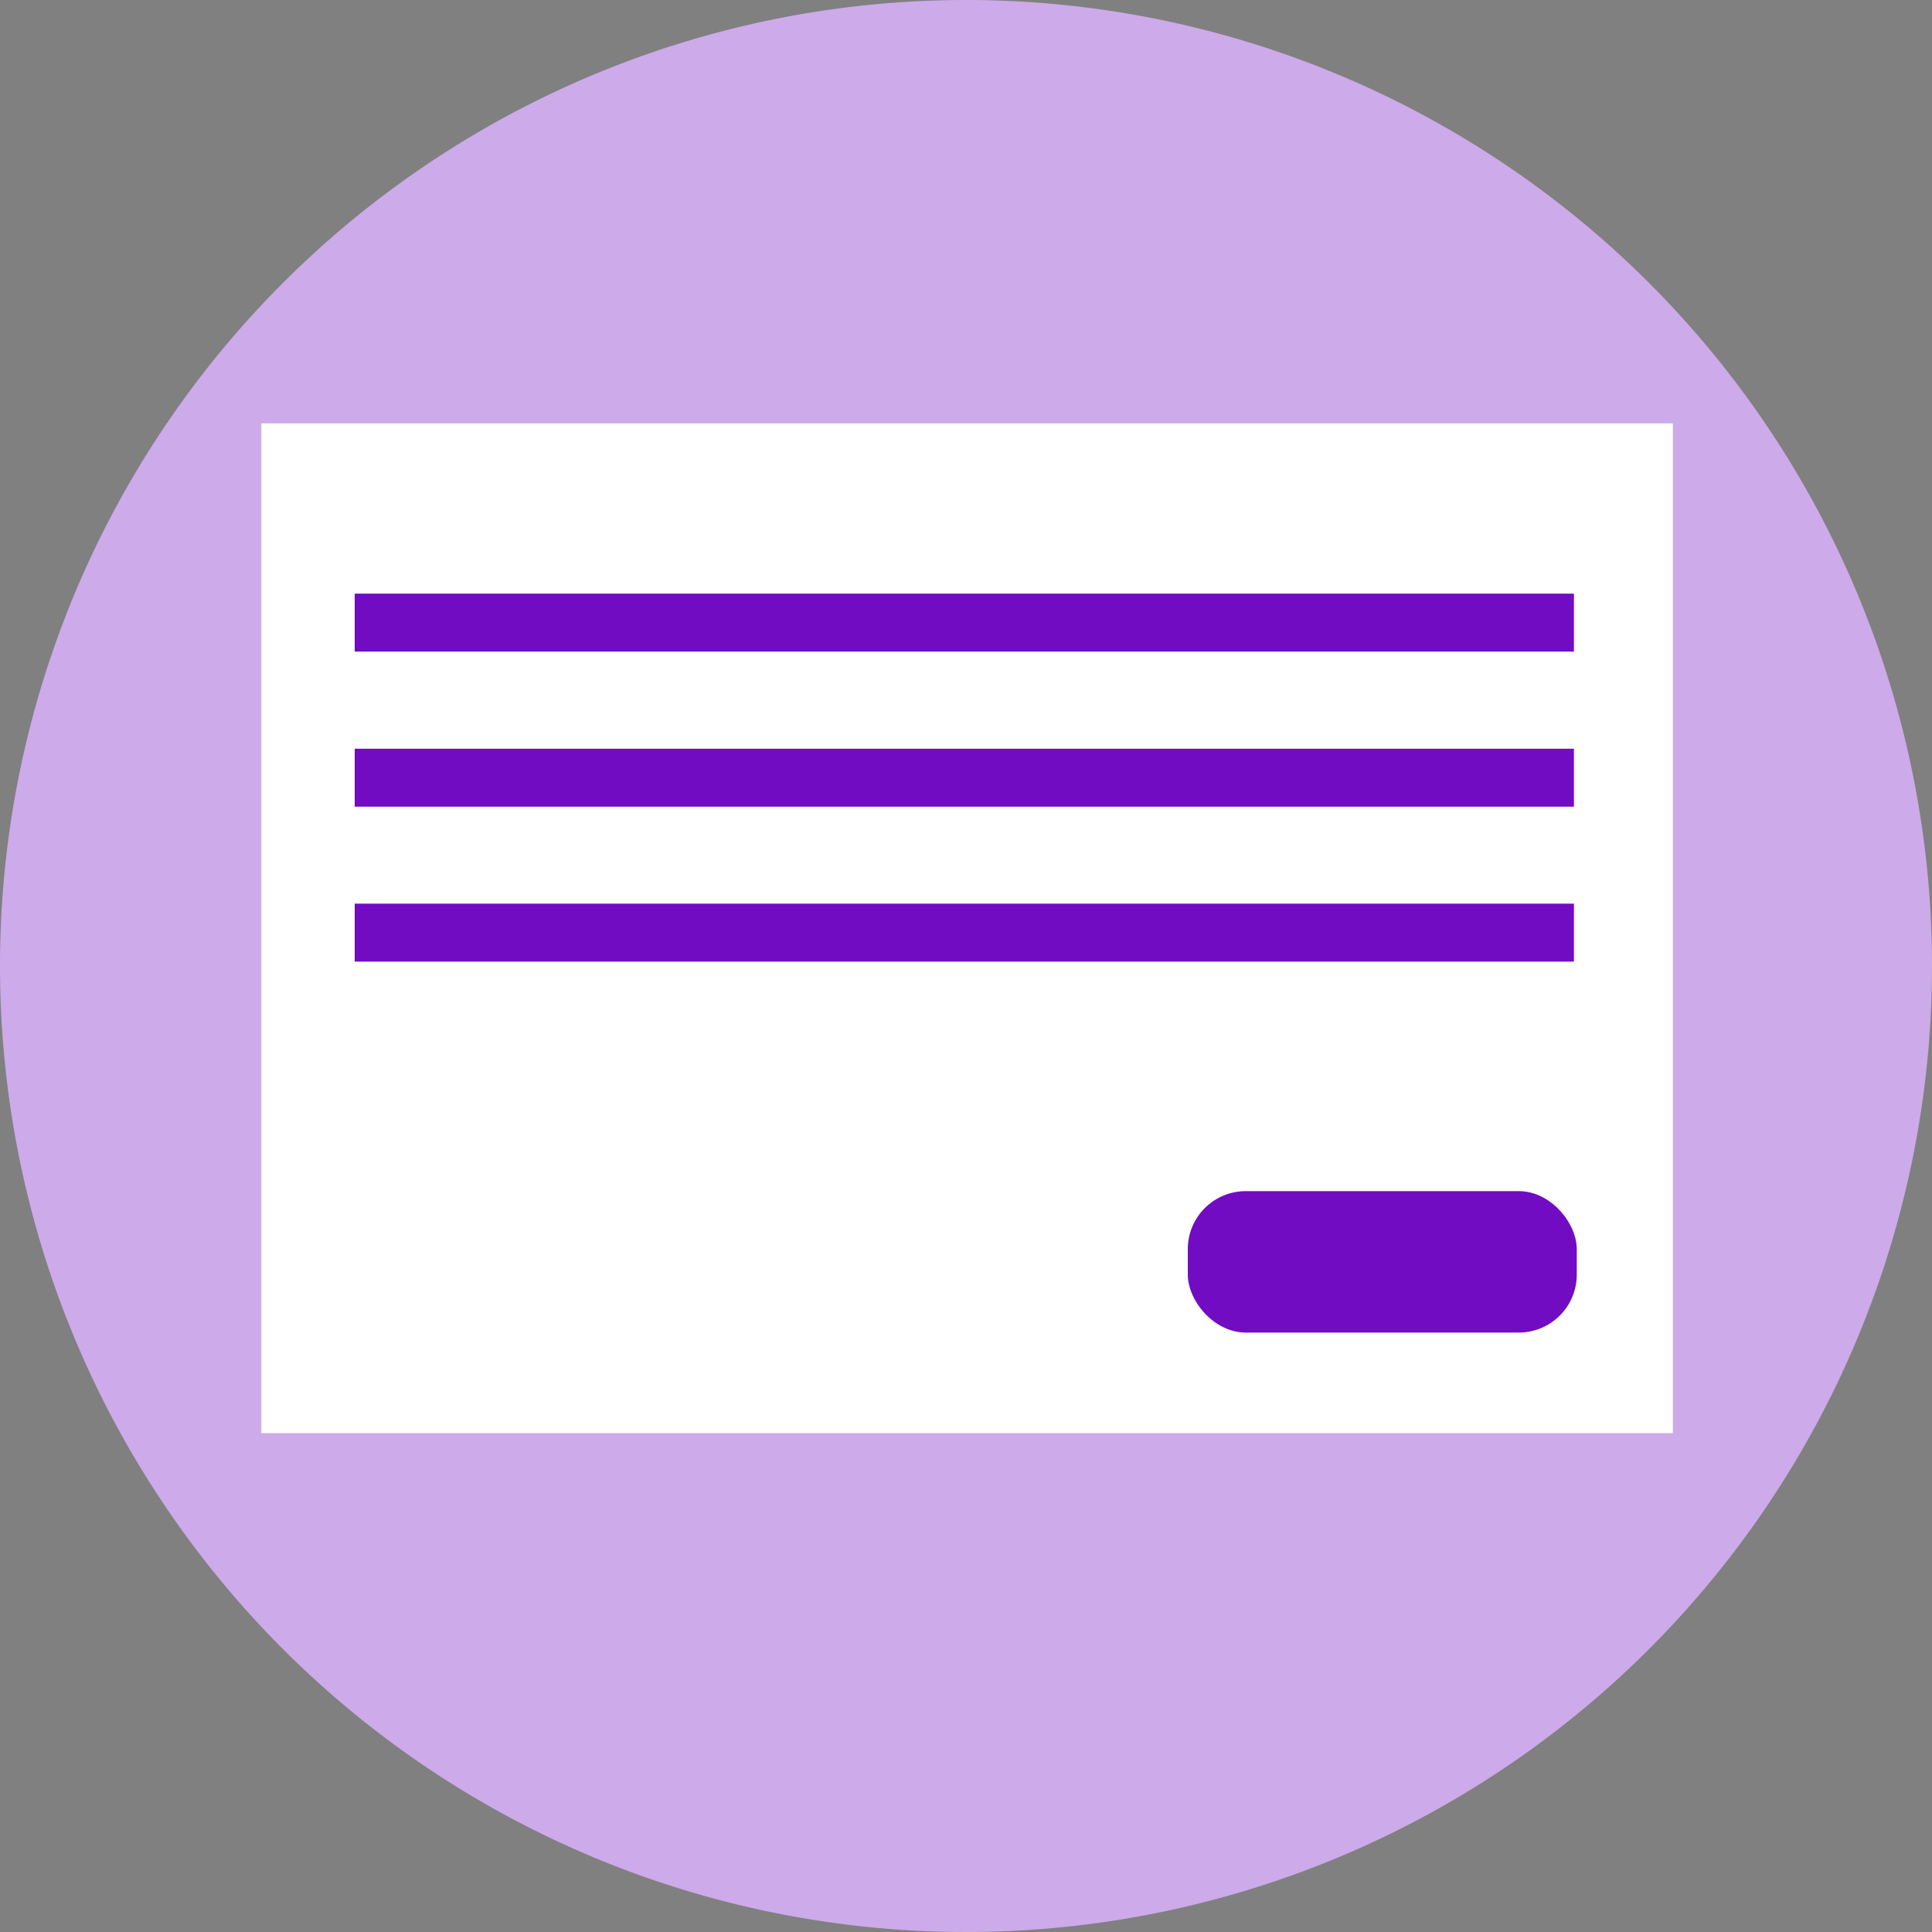
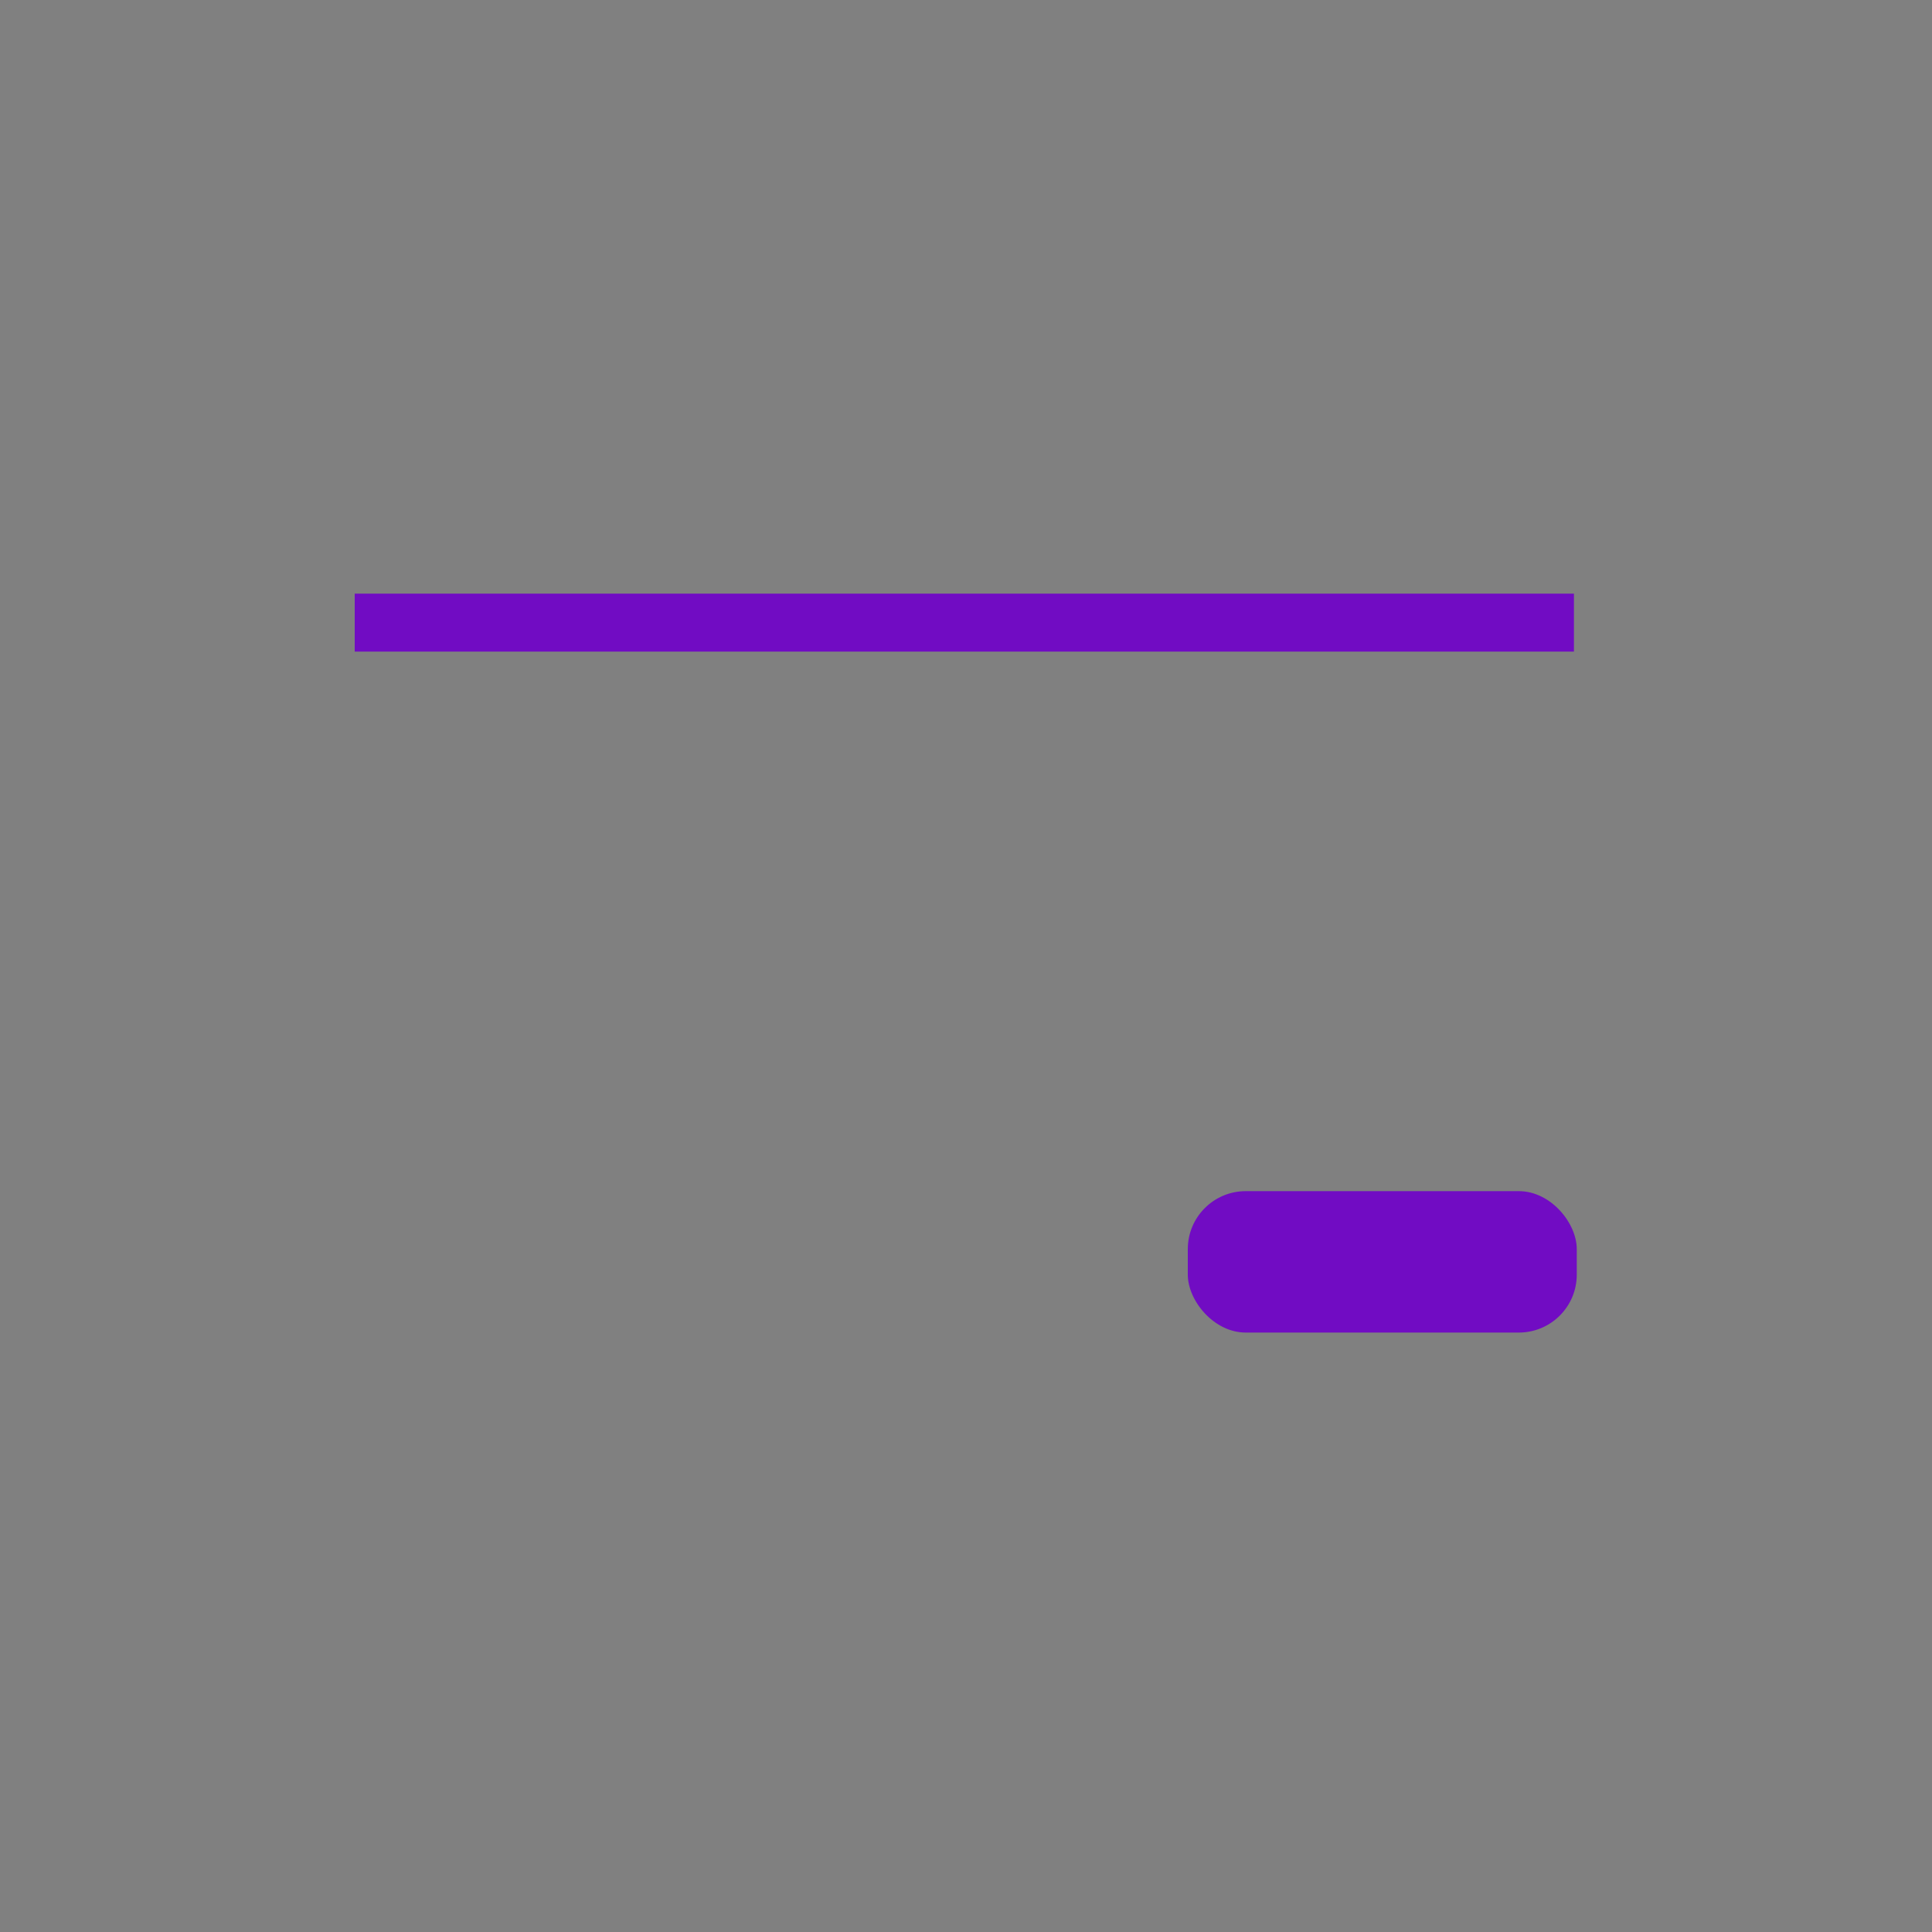
<svg xmlns="http://www.w3.org/2000/svg" id="Calque_1" data-name="Calque 1" viewBox="0 0 150 150">
  <rect x="0" y="0" width="150" height="150" fill="#808080" stroke="none" />
  <defs>
    <style>.cls-1{fill:#cdaaea;}.cls-2{fill:#fff;}.cls-3{fill:#710cc3;}</style>
  </defs>
-   <path class="cls-1" d="M150,75A75,75,0,1,1,75,0,75,75,0,0,1,150,75Z" />
-   <rect class="cls-2" x="20.29" y="32.87" width="109.59" height="78.4" />
+   <path class="cls-1" d="M150,75Z" />
  <rect class="cls-3" x="92.22" y="92.48" width="30.2" height="10.98" rx="4.5" />
  <rect class="cls-3" x="27.54" y="46.09" width="94.66" height="4.5" />
-   <rect class="cls-3" x="27.54" y="58.13" width="94.66" height="4.5" />
-   <rect class="cls-3" x="27.54" y="70.16" width="94.66" height="4.5" />
</svg>